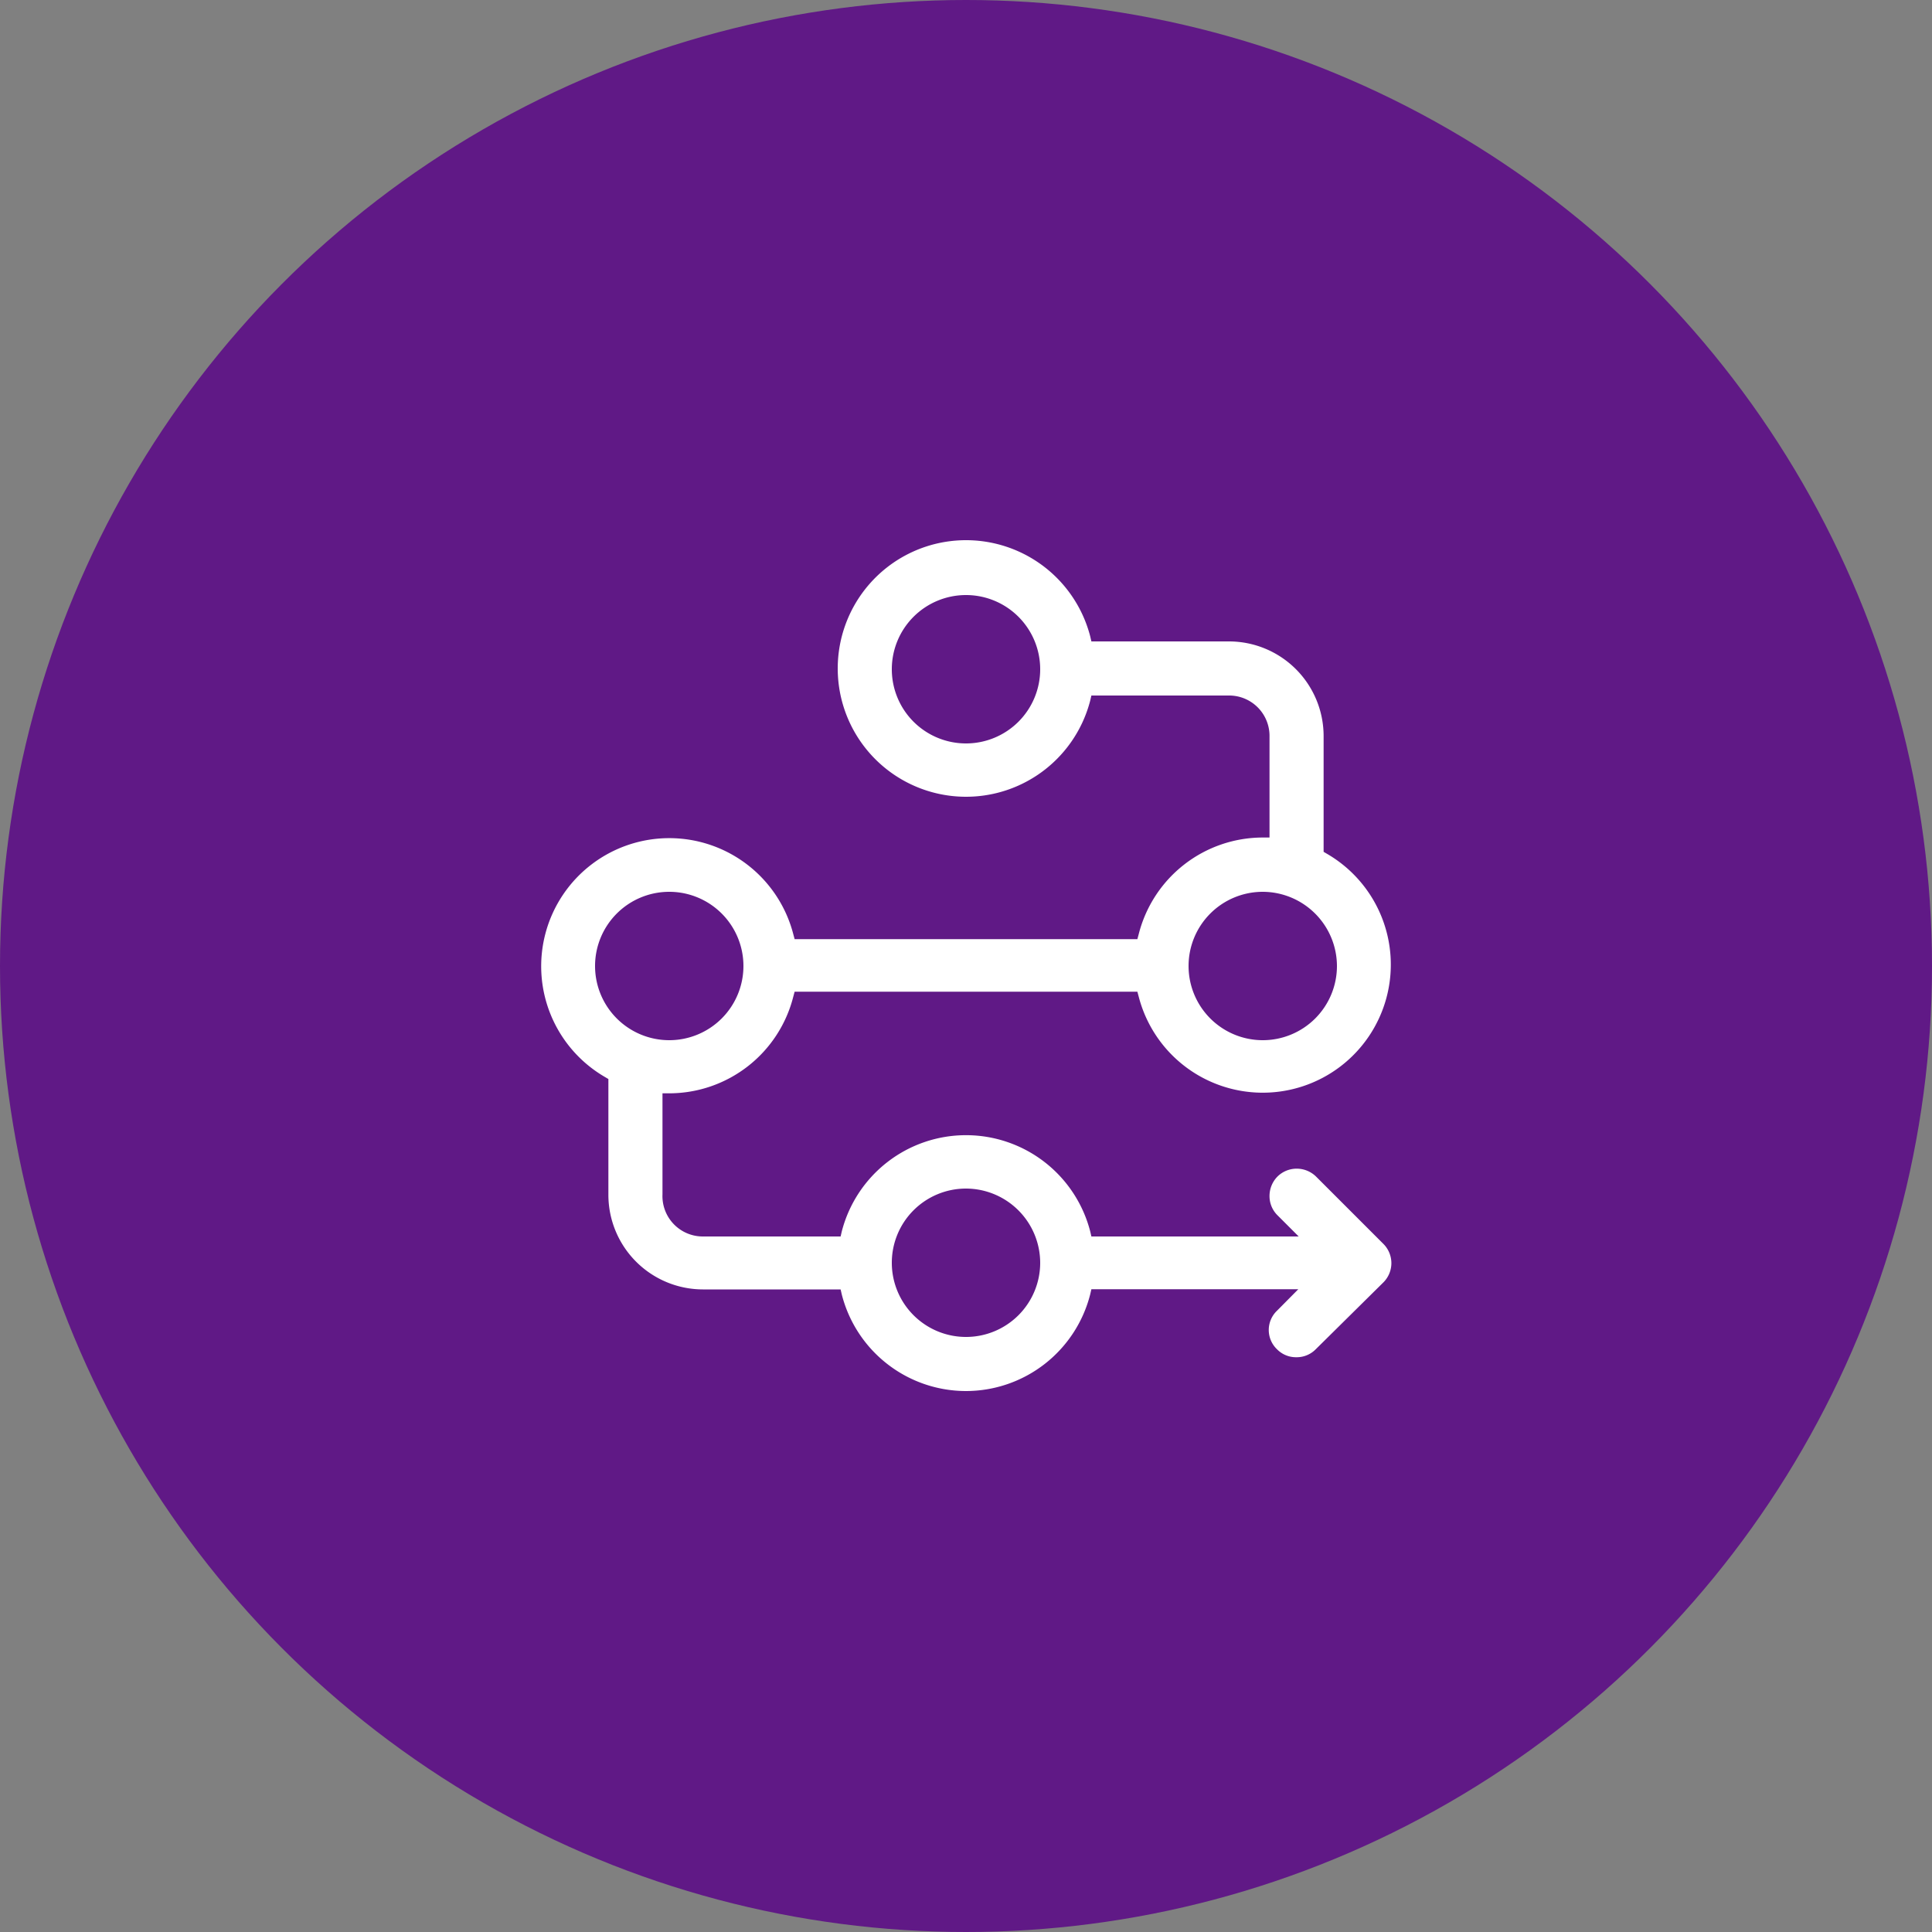
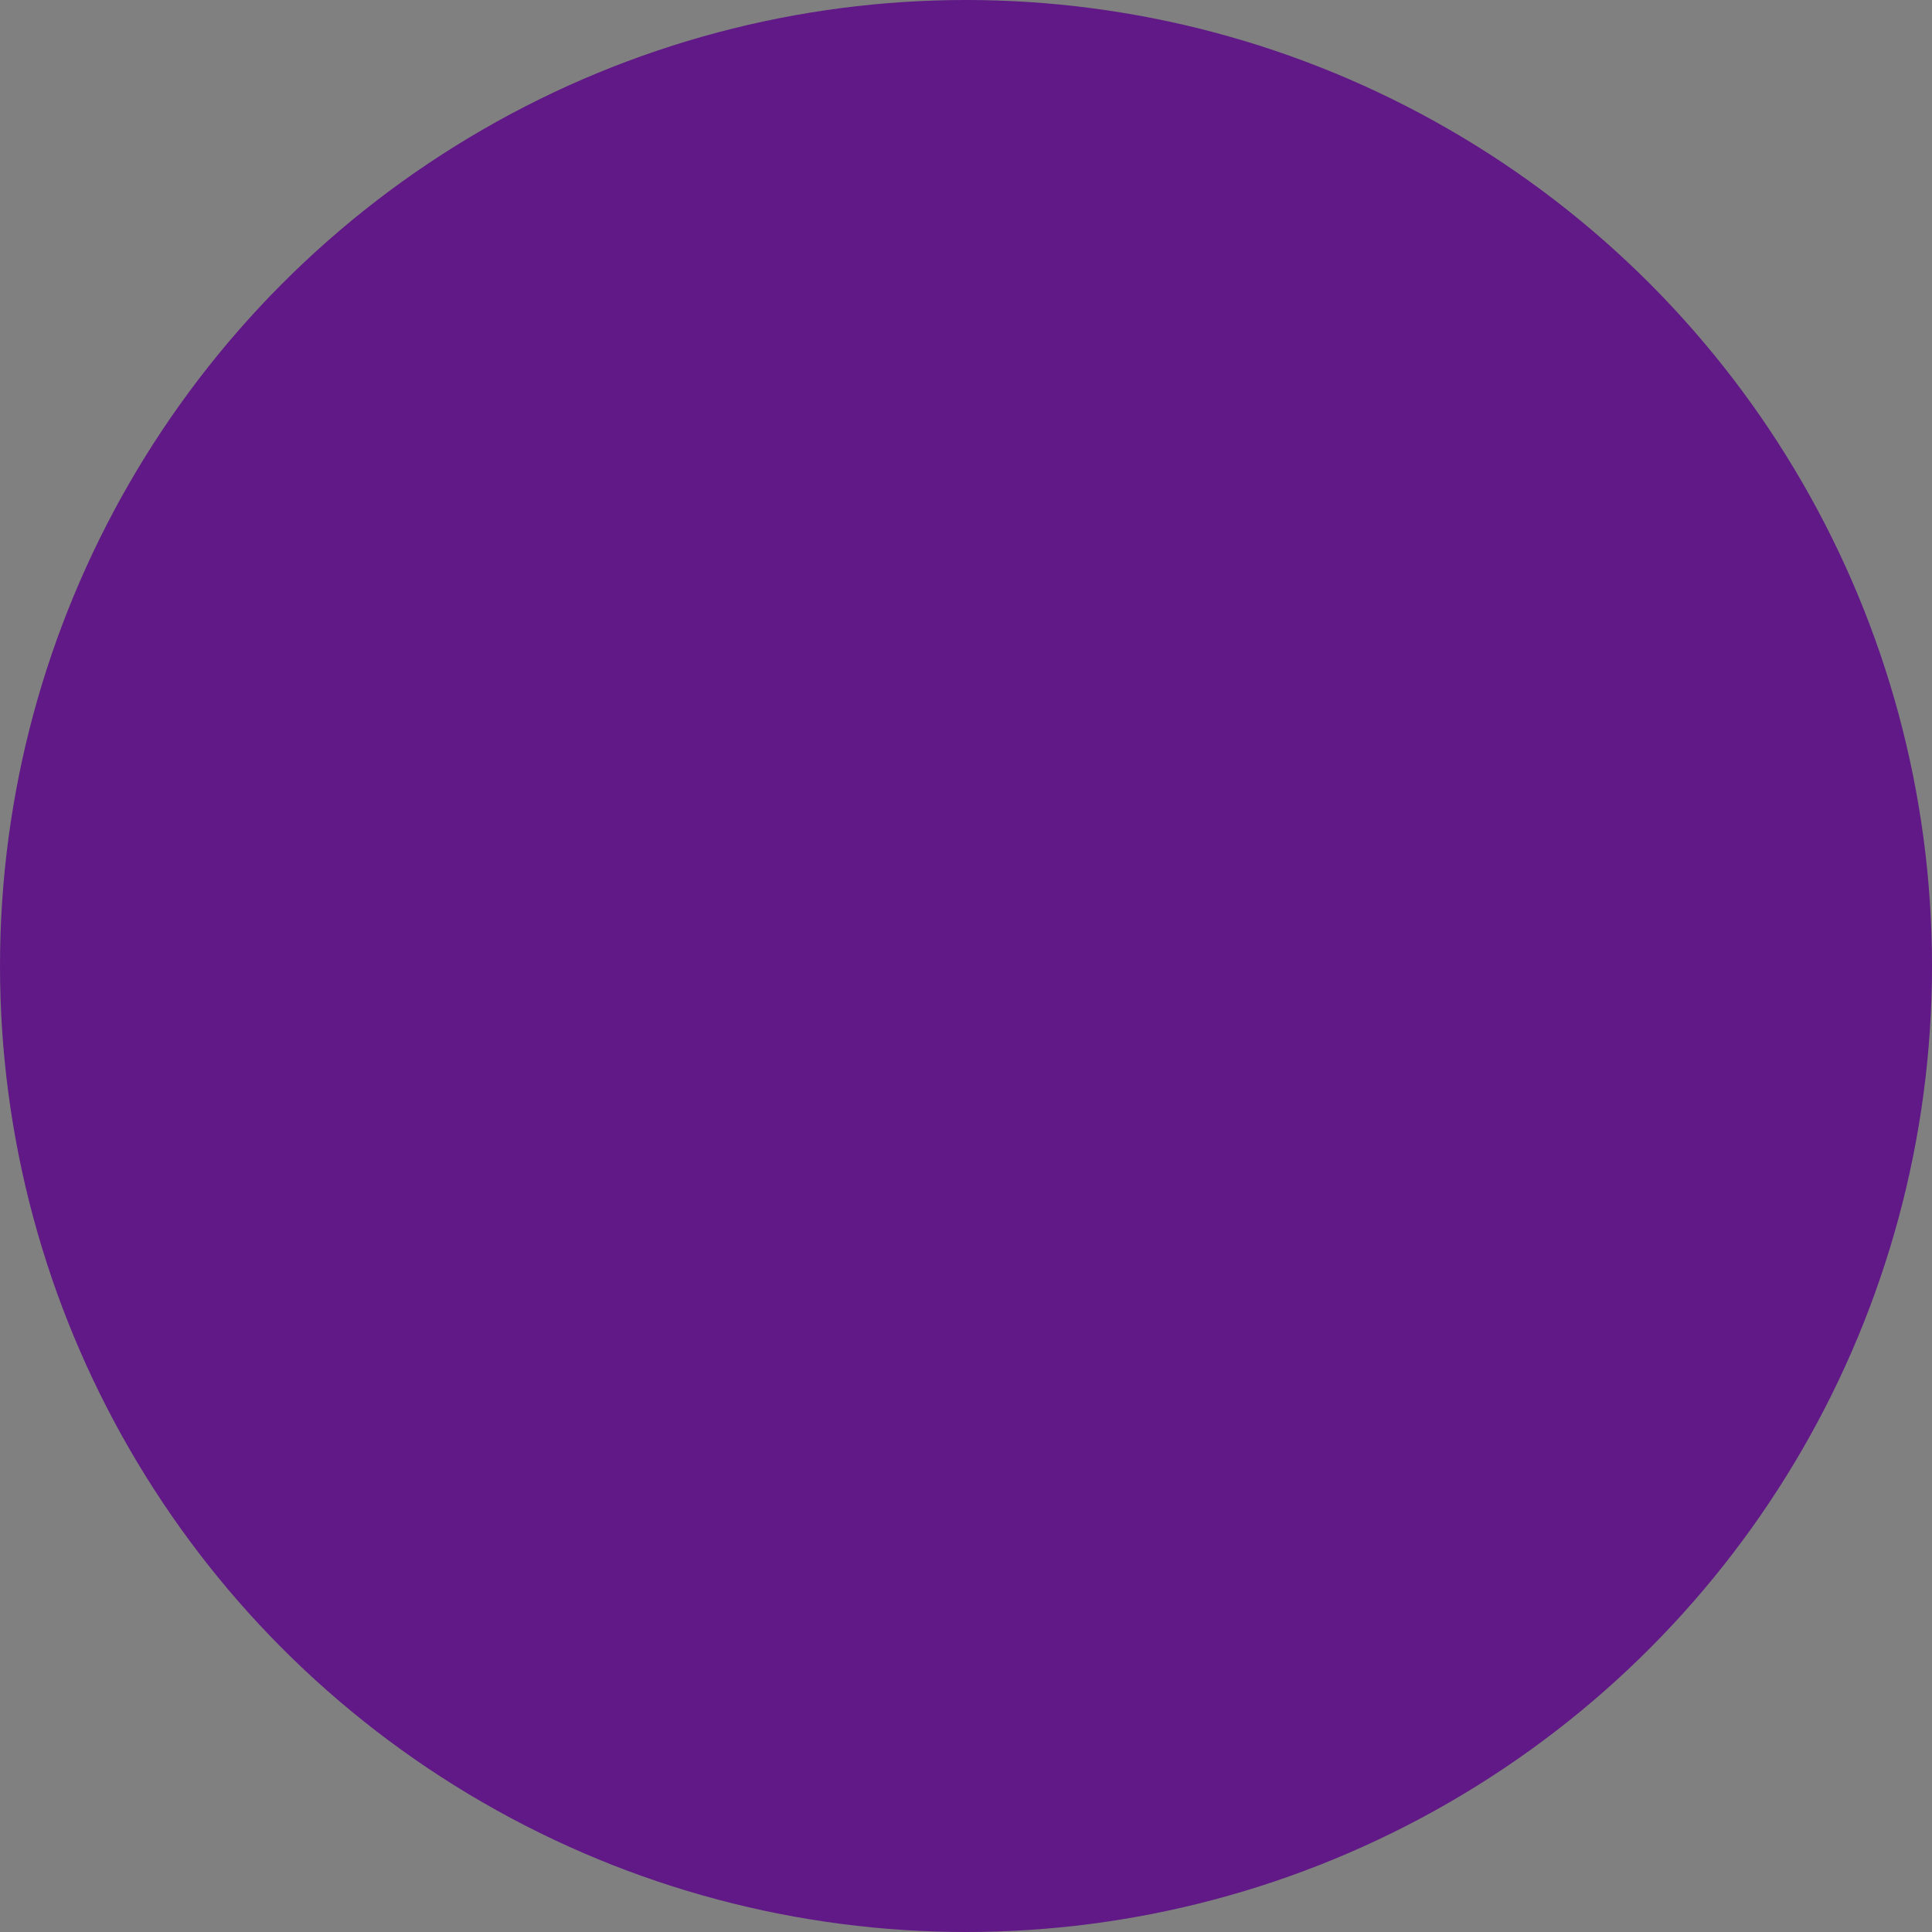
<svg xmlns="http://www.w3.org/2000/svg" id="图层_1" data-name="图层 1" viewBox="0 0 100 100">
  <rect x="0" y="0" width="100" height="100" fill="#808080" stroke="none" />
  <defs>
    <style>.cls-1{fill:#601986;}.cls-2{fill:#fff;}</style>
  </defs>
  <circle class="cls-1" cx="50" cy="50" r="50" />
-   <path class="cls-2" d="M50,72a6.64,6.64,0,0,1-6.43-5l-.06-.26H36.38a4.9,4.9,0,0,1-4.89-4.89v-6l-.17-.1a6.63,6.63,0,1,1,9.74-7.4l.07.26H58.87l.07-.26a6.63,6.63,0,0,1,6.42-5h.35V38.13A2.09,2.09,0,0,0,63.62,36H56.49l-.06.26a6.64,6.64,0,1,1,0-3.32l.06.26h7.13a4.9,4.9,0,0,1,4.89,4.89v6l.17.1a6.63,6.63,0,1,1-9.74,7.4l-.07-.26H41.13l-.07.26a6.63,6.63,0,0,1-6.42,5h-.35v5.23A2.09,2.09,0,0,0,36.38,64h7.13l.06-.26a6.64,6.64,0,0,1,12.86,0l.06.26H67.22l-1.1-1.1a1.39,1.39,0,0,1-.41-1,1.43,1.43,0,0,1,.41-1,1.41,1.41,0,0,1,1-.41,1.43,1.43,0,0,1,1,.41l3.49,3.49a1.41,1.41,0,0,1,.4.85,1.31,1.31,0,0,1,0,.28,1.41,1.41,0,0,1-.4.85L68.1,69.84a1.38,1.38,0,0,1-1,.41,1.37,1.37,0,0,1-1-.41,1.38,1.38,0,0,1,0-2l1.1-1.11H56.49l-.06.26A6.64,6.64,0,0,1,50,72Zm0-10.48a3.84,3.84,0,1,0,3.84,3.84A3.85,3.85,0,0,0,50,61.52ZM65.36,46.16A3.84,3.84,0,1,0,69.2,50,3.85,3.85,0,0,0,65.36,46.16Zm-30.72,0A3.84,3.84,0,1,0,38.48,50,3.84,3.84,0,0,0,34.64,46.16ZM50,30.8a3.84,3.84,0,1,0,3.84,3.84A3.84,3.84,0,0,0,50,30.8Z" />
</svg>